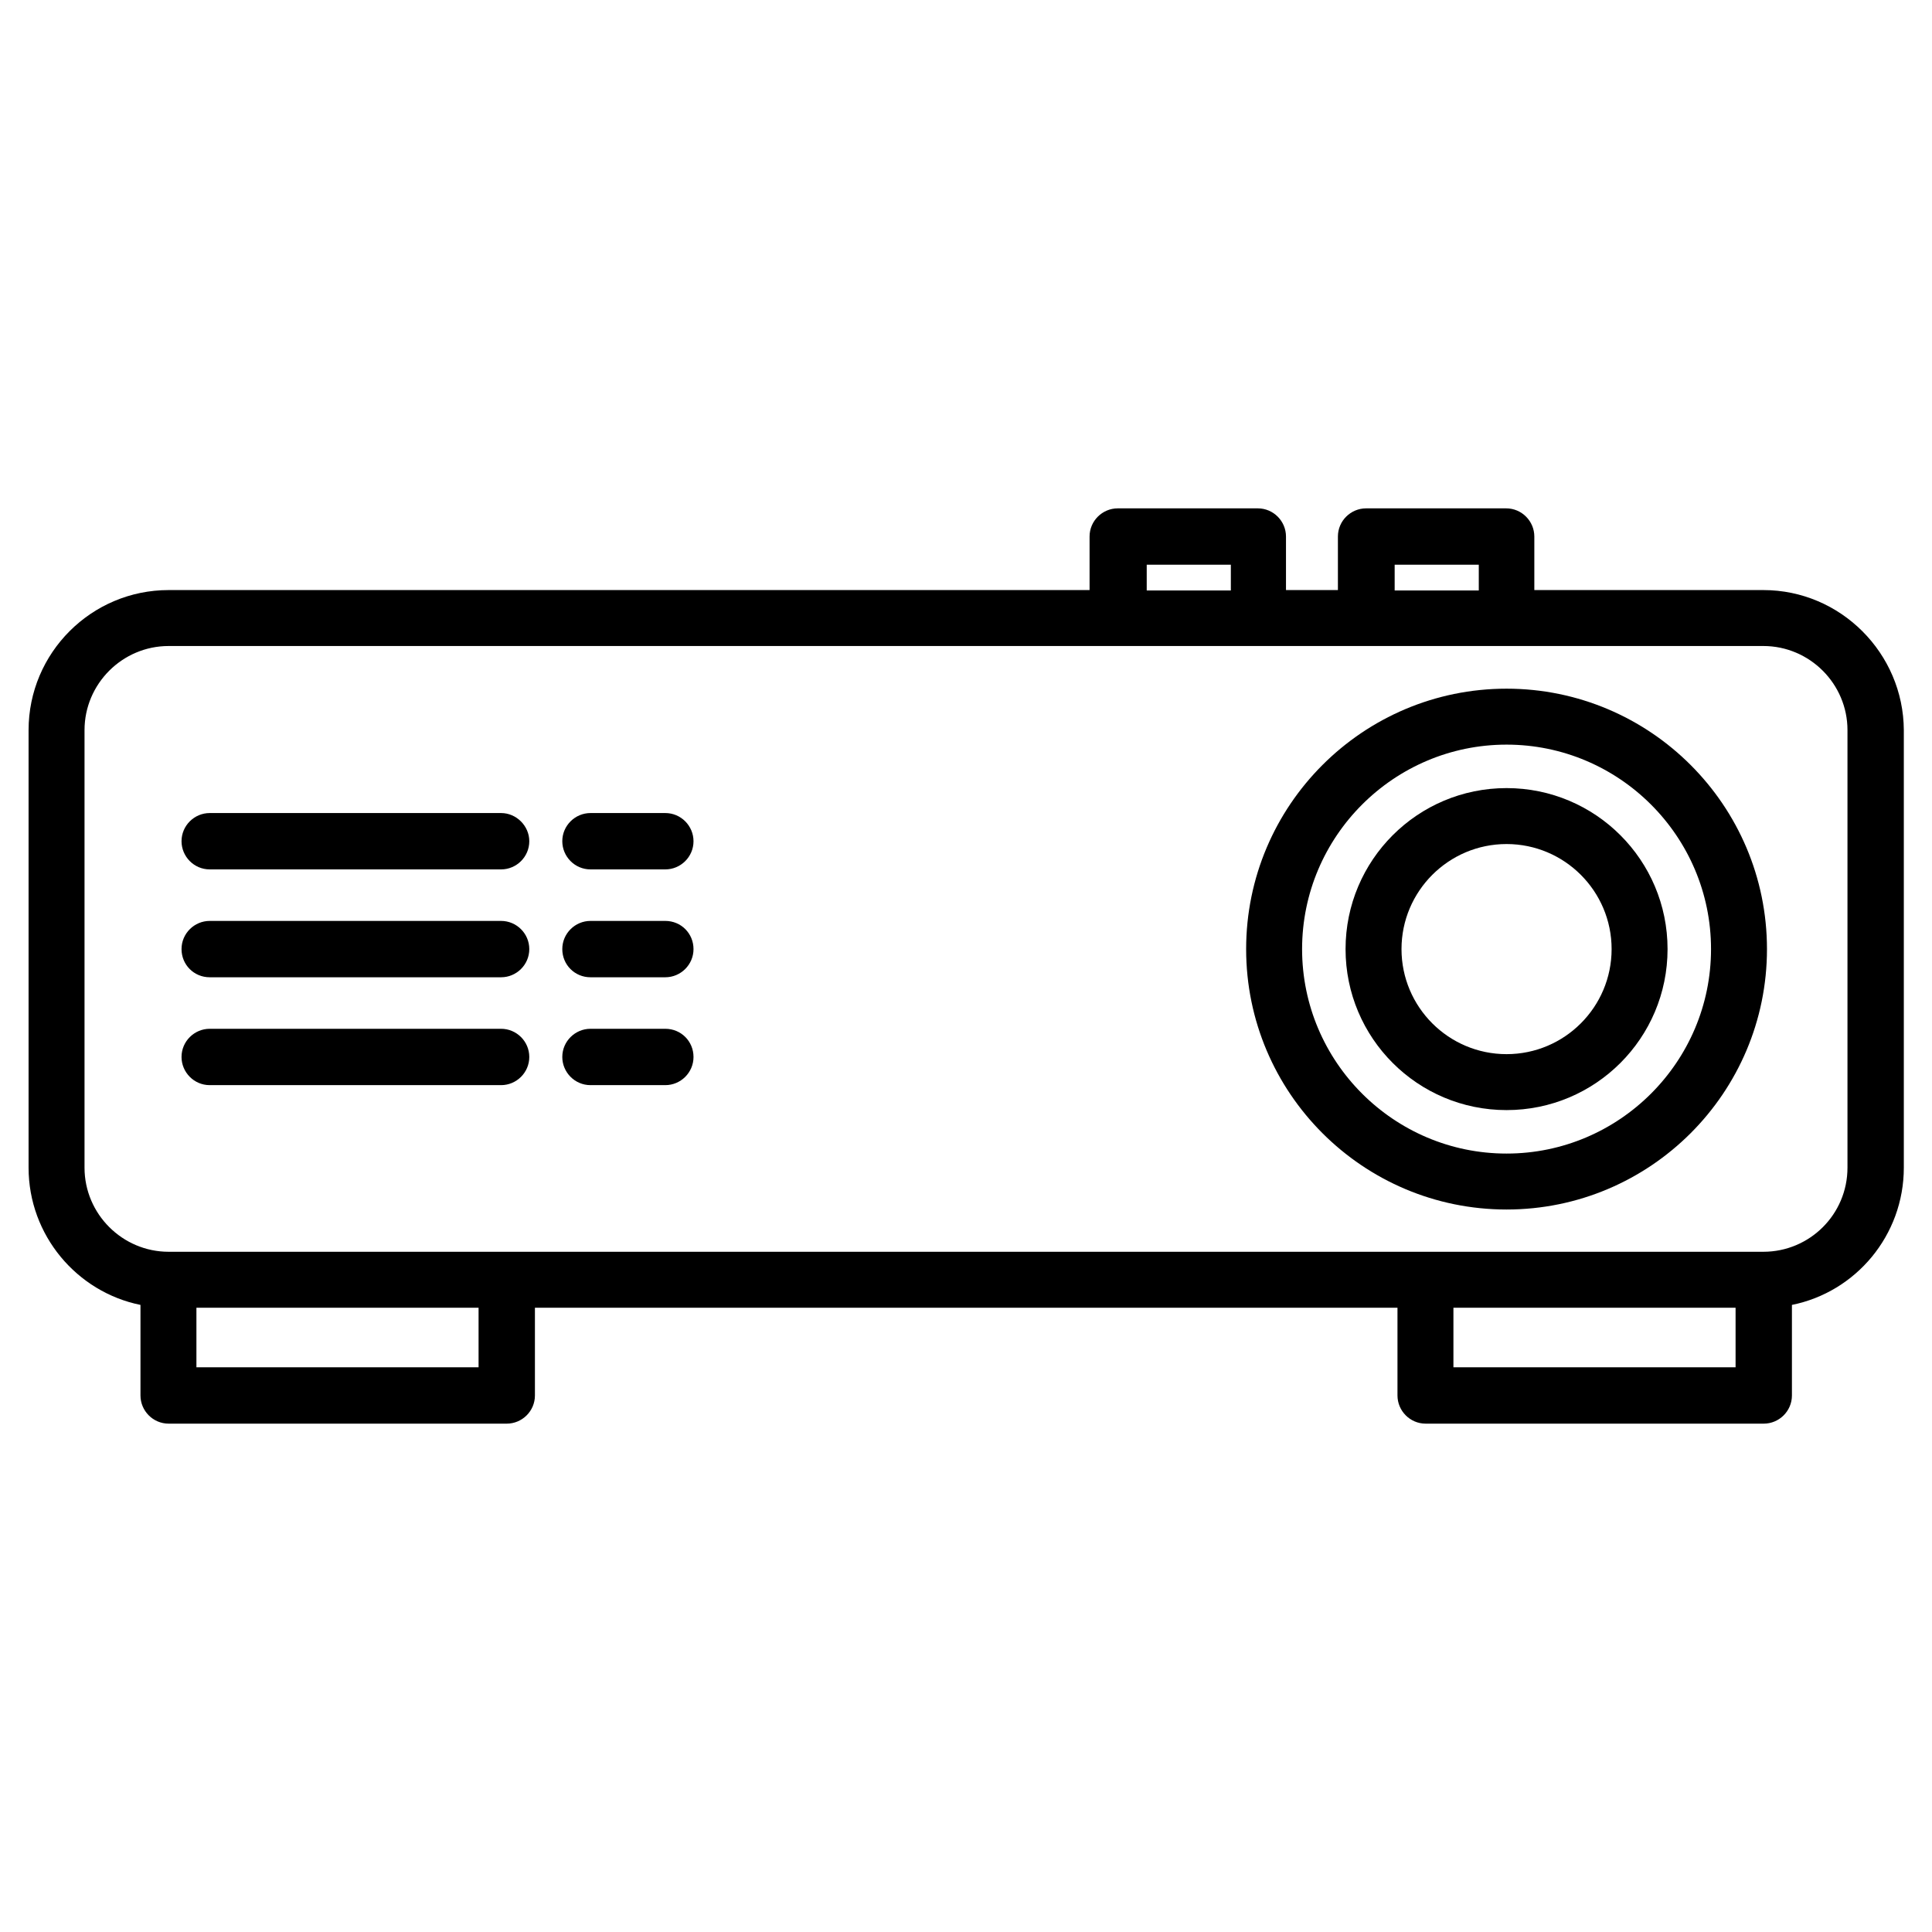
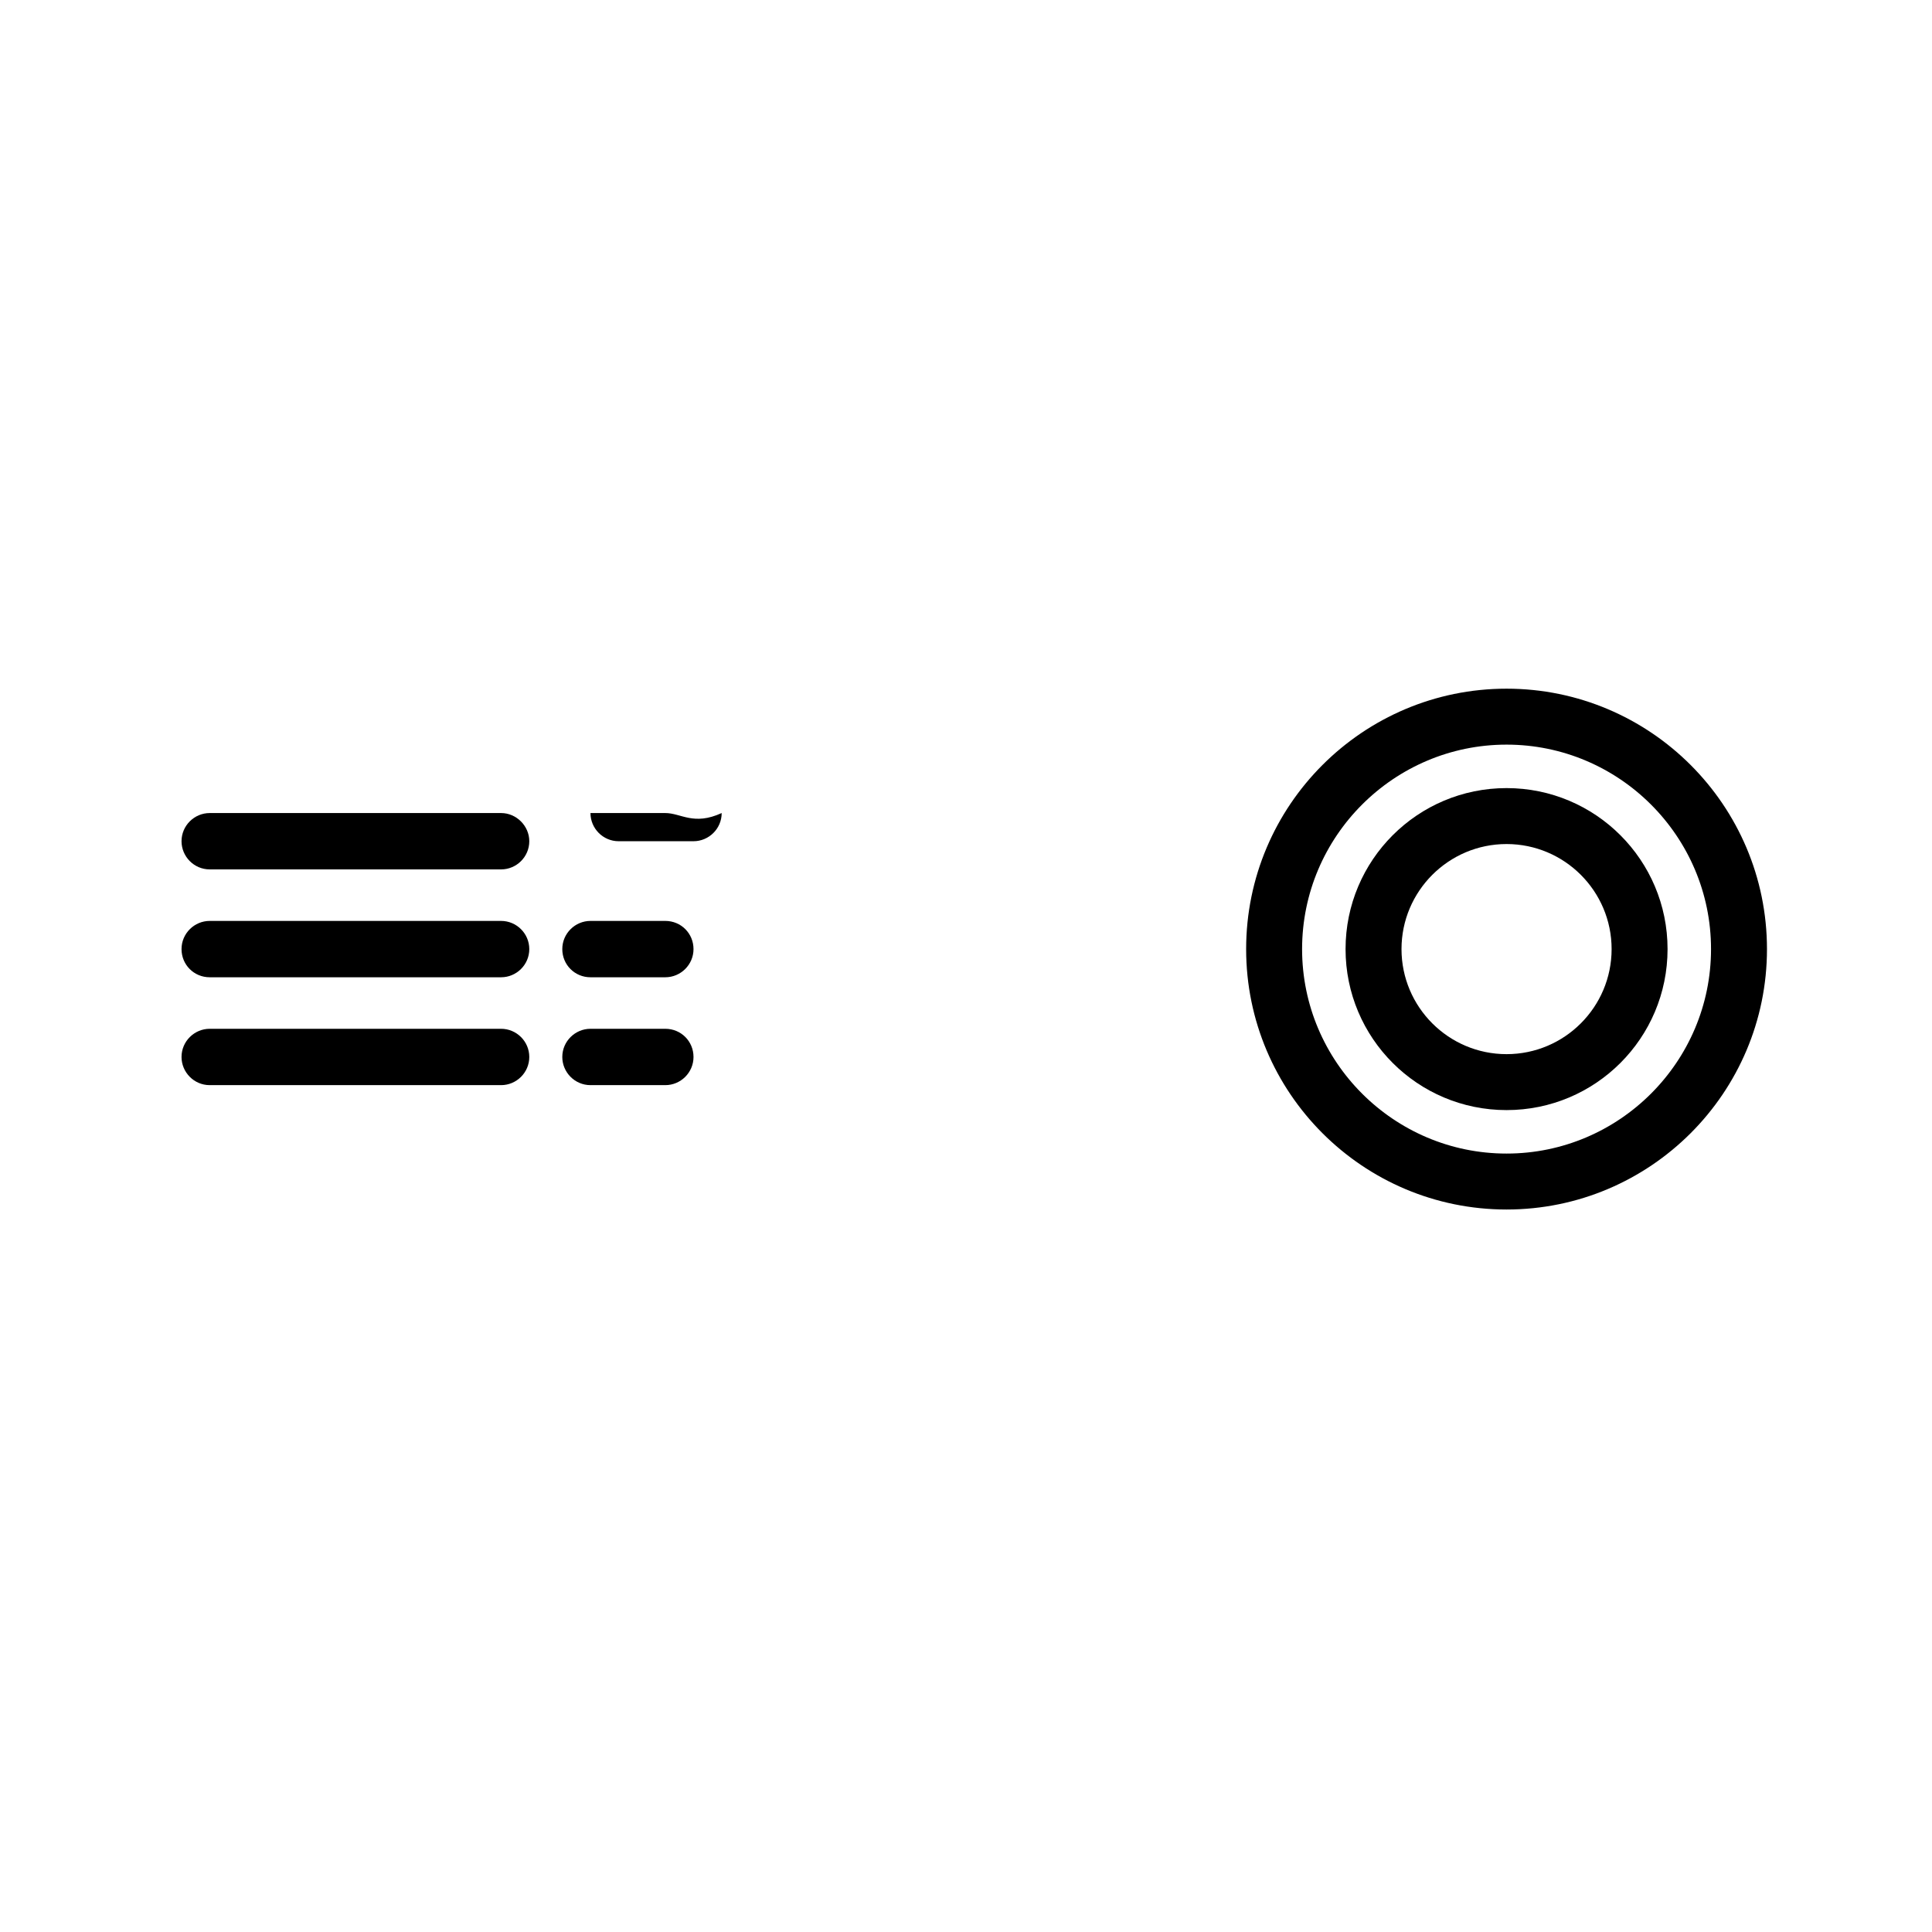
<svg xmlns="http://www.w3.org/2000/svg" version="1.1" id="Layer_1" x="0px" y="0px" viewBox="0 0 48 48" style="enable-background:new 0 0 48 48;" xml:space="preserve">
  <g>
    <g>
      <g>
-         <path d="M43.81,14.66h-5.69v-1.33c0-0.38-0.31-0.7-0.7-0.7h-3.48c-0.38,0-0.7,0.31-0.7,0.7v1.33h-1.29v-1.33     c0-0.38-0.31-0.7-0.7-0.7h-3.48c-0.38,0-0.7,0.31-0.7,0.7v1.33H4.19c-1.92,0-3.48,1.56-3.48,3.48v10.87     c0,1.68,1.2,3.09,2.78,3.41v2.25c0,0.38,0.31,0.7,0.7,0.7h8.4c0.38,0,0.7-0.31,0.7-0.7v-2.18h21.43v2.18c0,0.38,0.31,0.7,0.7,0.7     h8.4c0.38,0,0.7-0.31,0.7-0.7v-2.25c1.59-0.32,2.78-1.73,2.78-3.41V18.14C47.29,16.23,45.73,14.66,43.81,14.66z M34.65,14.03     h2.09v0.64h-2.09V14.03L34.65,14.03z M28.49,14.03h2.09v0.64h-2.09V14.03z M11.89,33.97H4.88v-1.48h7.01     C11.89,32.49,11.89,33.97,11.89,33.97z M43.12,33.97h-7.01v-1.48h7.01V33.97z M43.81,31.1c-0.71,0-38.03,0-39.62,0     c-1.15,0-2.09-0.94-2.09-2.09V18.14c0-1.15,0.94-2.09,2.09-2.09h23.6h3.48h2.68h3.48h6.38c1.15,0,2.09,0.94,2.09,2.09v10.87l0,0     C45.9,30.17,44.96,31.1,43.81,31.1z" />
        <path d="M37.43,17.11c-3.57,0-6.47,2.9-6.47,6.47s2.9,6.47,6.47,6.47c3.57,0,6.47-2.9,6.47-6.47S41,17.11,37.43,17.11z      M37.43,28.66c-2.8,0-5.08-2.28-5.08-5.08s2.28-5.08,5.08-5.08s5.08,2.28,5.08,5.08S40.23,28.66,37.43,28.66z" />
        <path d="M37.43,19.58c-2.21,0-4,1.79-4,4s1.79,4,4,4s4-1.79,4-4C41.43,21.37,39.64,19.58,37.43,19.58z M37.43,26.19     c-1.44,0-2.61-1.17-2.61-2.61c0-1.44,1.17-2.61,2.61-2.61c1.44,0,2.61,1.17,2.61,2.61C40.04,25.02,38.87,26.19,37.43,26.19z" />
        <path d="M12.45,20.2H5.21c-0.38,0-0.7,0.31-0.7,0.7c0,0.38,0.31,0.7,0.7,0.7h7.24c0.38,0,0.7-0.31,0.7-0.7     C13.15,20.52,12.83,20.2,12.45,20.2z" />
-         <path d="M16.53,20.2h-1.86c-0.38,0-0.7,0.31-0.7,0.7c0,0.38,0.31,0.7,0.7,0.7h1.86c0.38,0,0.7-0.31,0.7-0.7     C17.23,20.52,16.92,20.2,16.53,20.2z" />
+         <path d="M16.53,20.2h-1.86c0,0.38,0.31,0.7,0.7,0.7h1.86c0.38,0,0.7-0.31,0.7-0.7     C17.23,20.52,16.92,20.2,16.53,20.2z" />
        <path d="M12.45,22.88H5.21c-0.38,0-0.7,0.31-0.7,0.7s0.31,0.7,0.7,0.7h7.24c0.38,0,0.7-0.31,0.7-0.7S12.83,22.88,12.45,22.88z" />
        <path d="M16.53,22.88h-1.86c-0.38,0-0.7,0.31-0.7,0.7s0.31,0.7,0.7,0.7h1.86c0.38,0,0.7-0.31,0.7-0.7S16.92,22.88,16.53,22.88z" />
        <path d="M12.45,25.56H5.21c-0.38,0-0.7,0.31-0.7,0.7c0,0.38,0.31,0.7,0.7,0.7h7.24c0.38,0,0.7-0.31,0.7-0.7     C13.15,25.87,12.83,25.56,12.45,25.56z" />
        <path d="M16.53,25.56h-1.86c-0.38,0-0.7,0.31-0.7,0.7c0,0.38,0.31,0.7,0.7,0.7h1.86c0.38,0,0.7-0.31,0.7-0.7     C17.23,25.87,16.92,25.56,16.53,25.56z" />
      </g>
    </g>
  </g>
</svg>